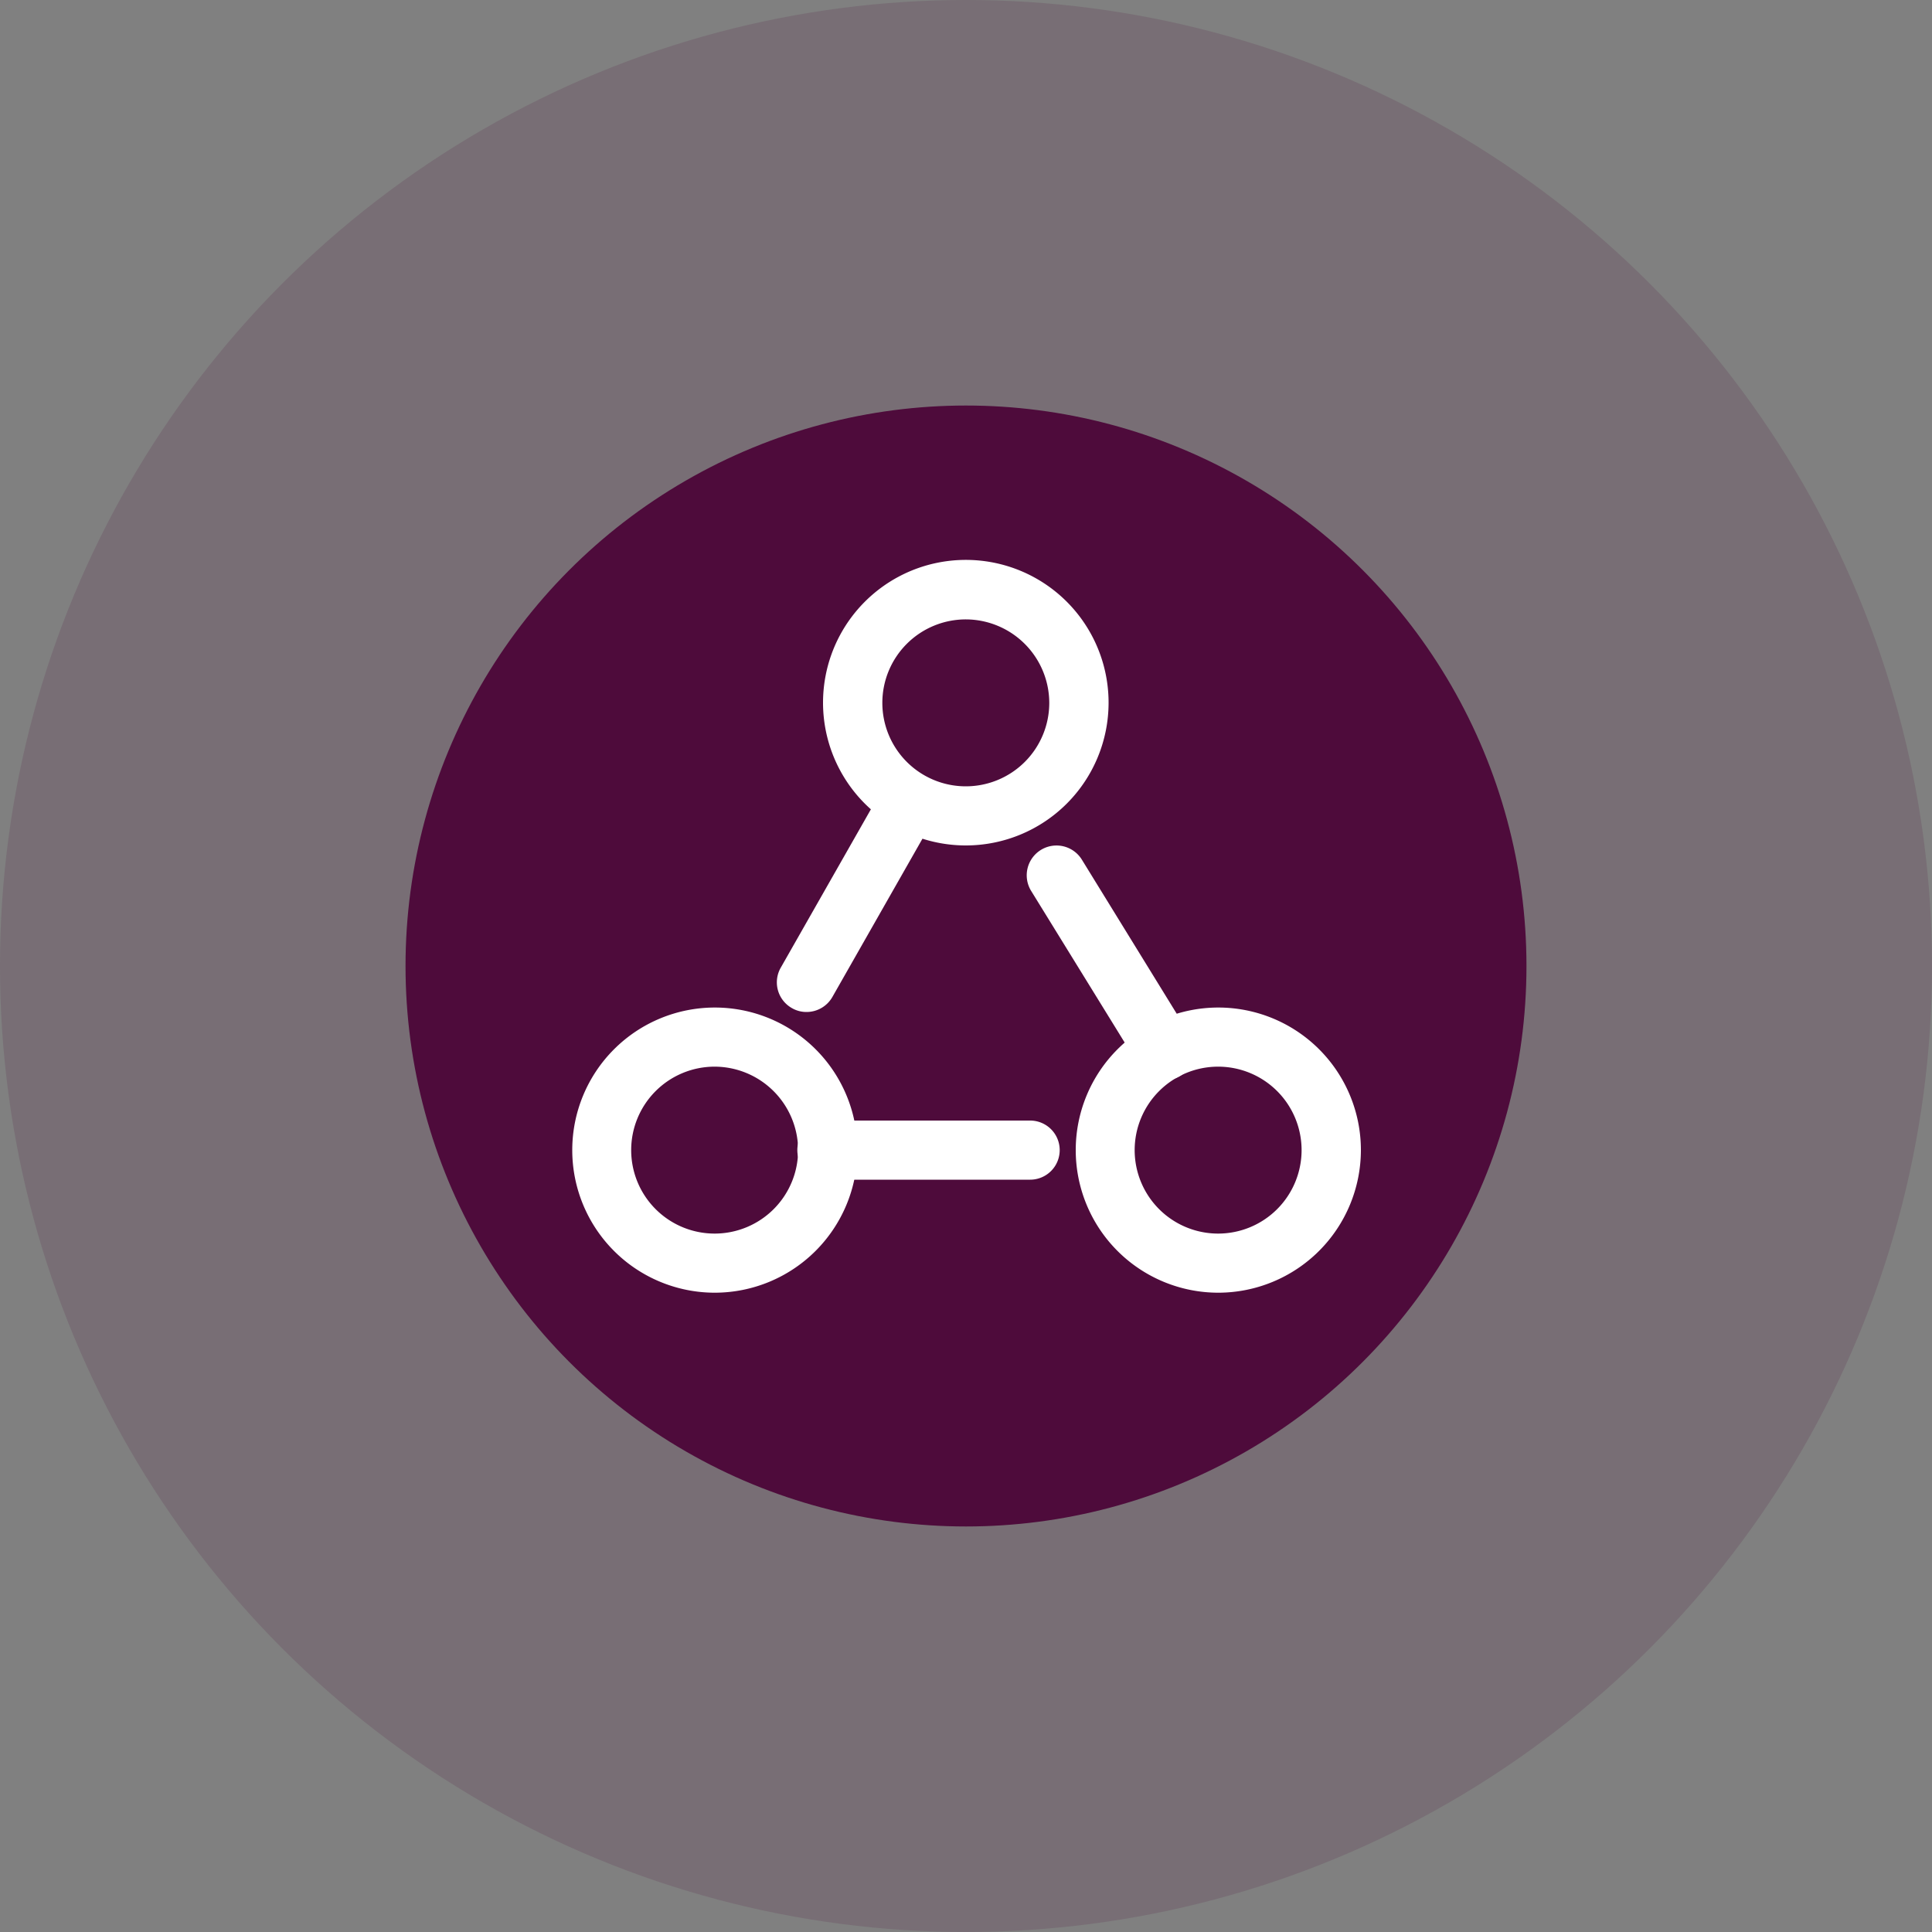
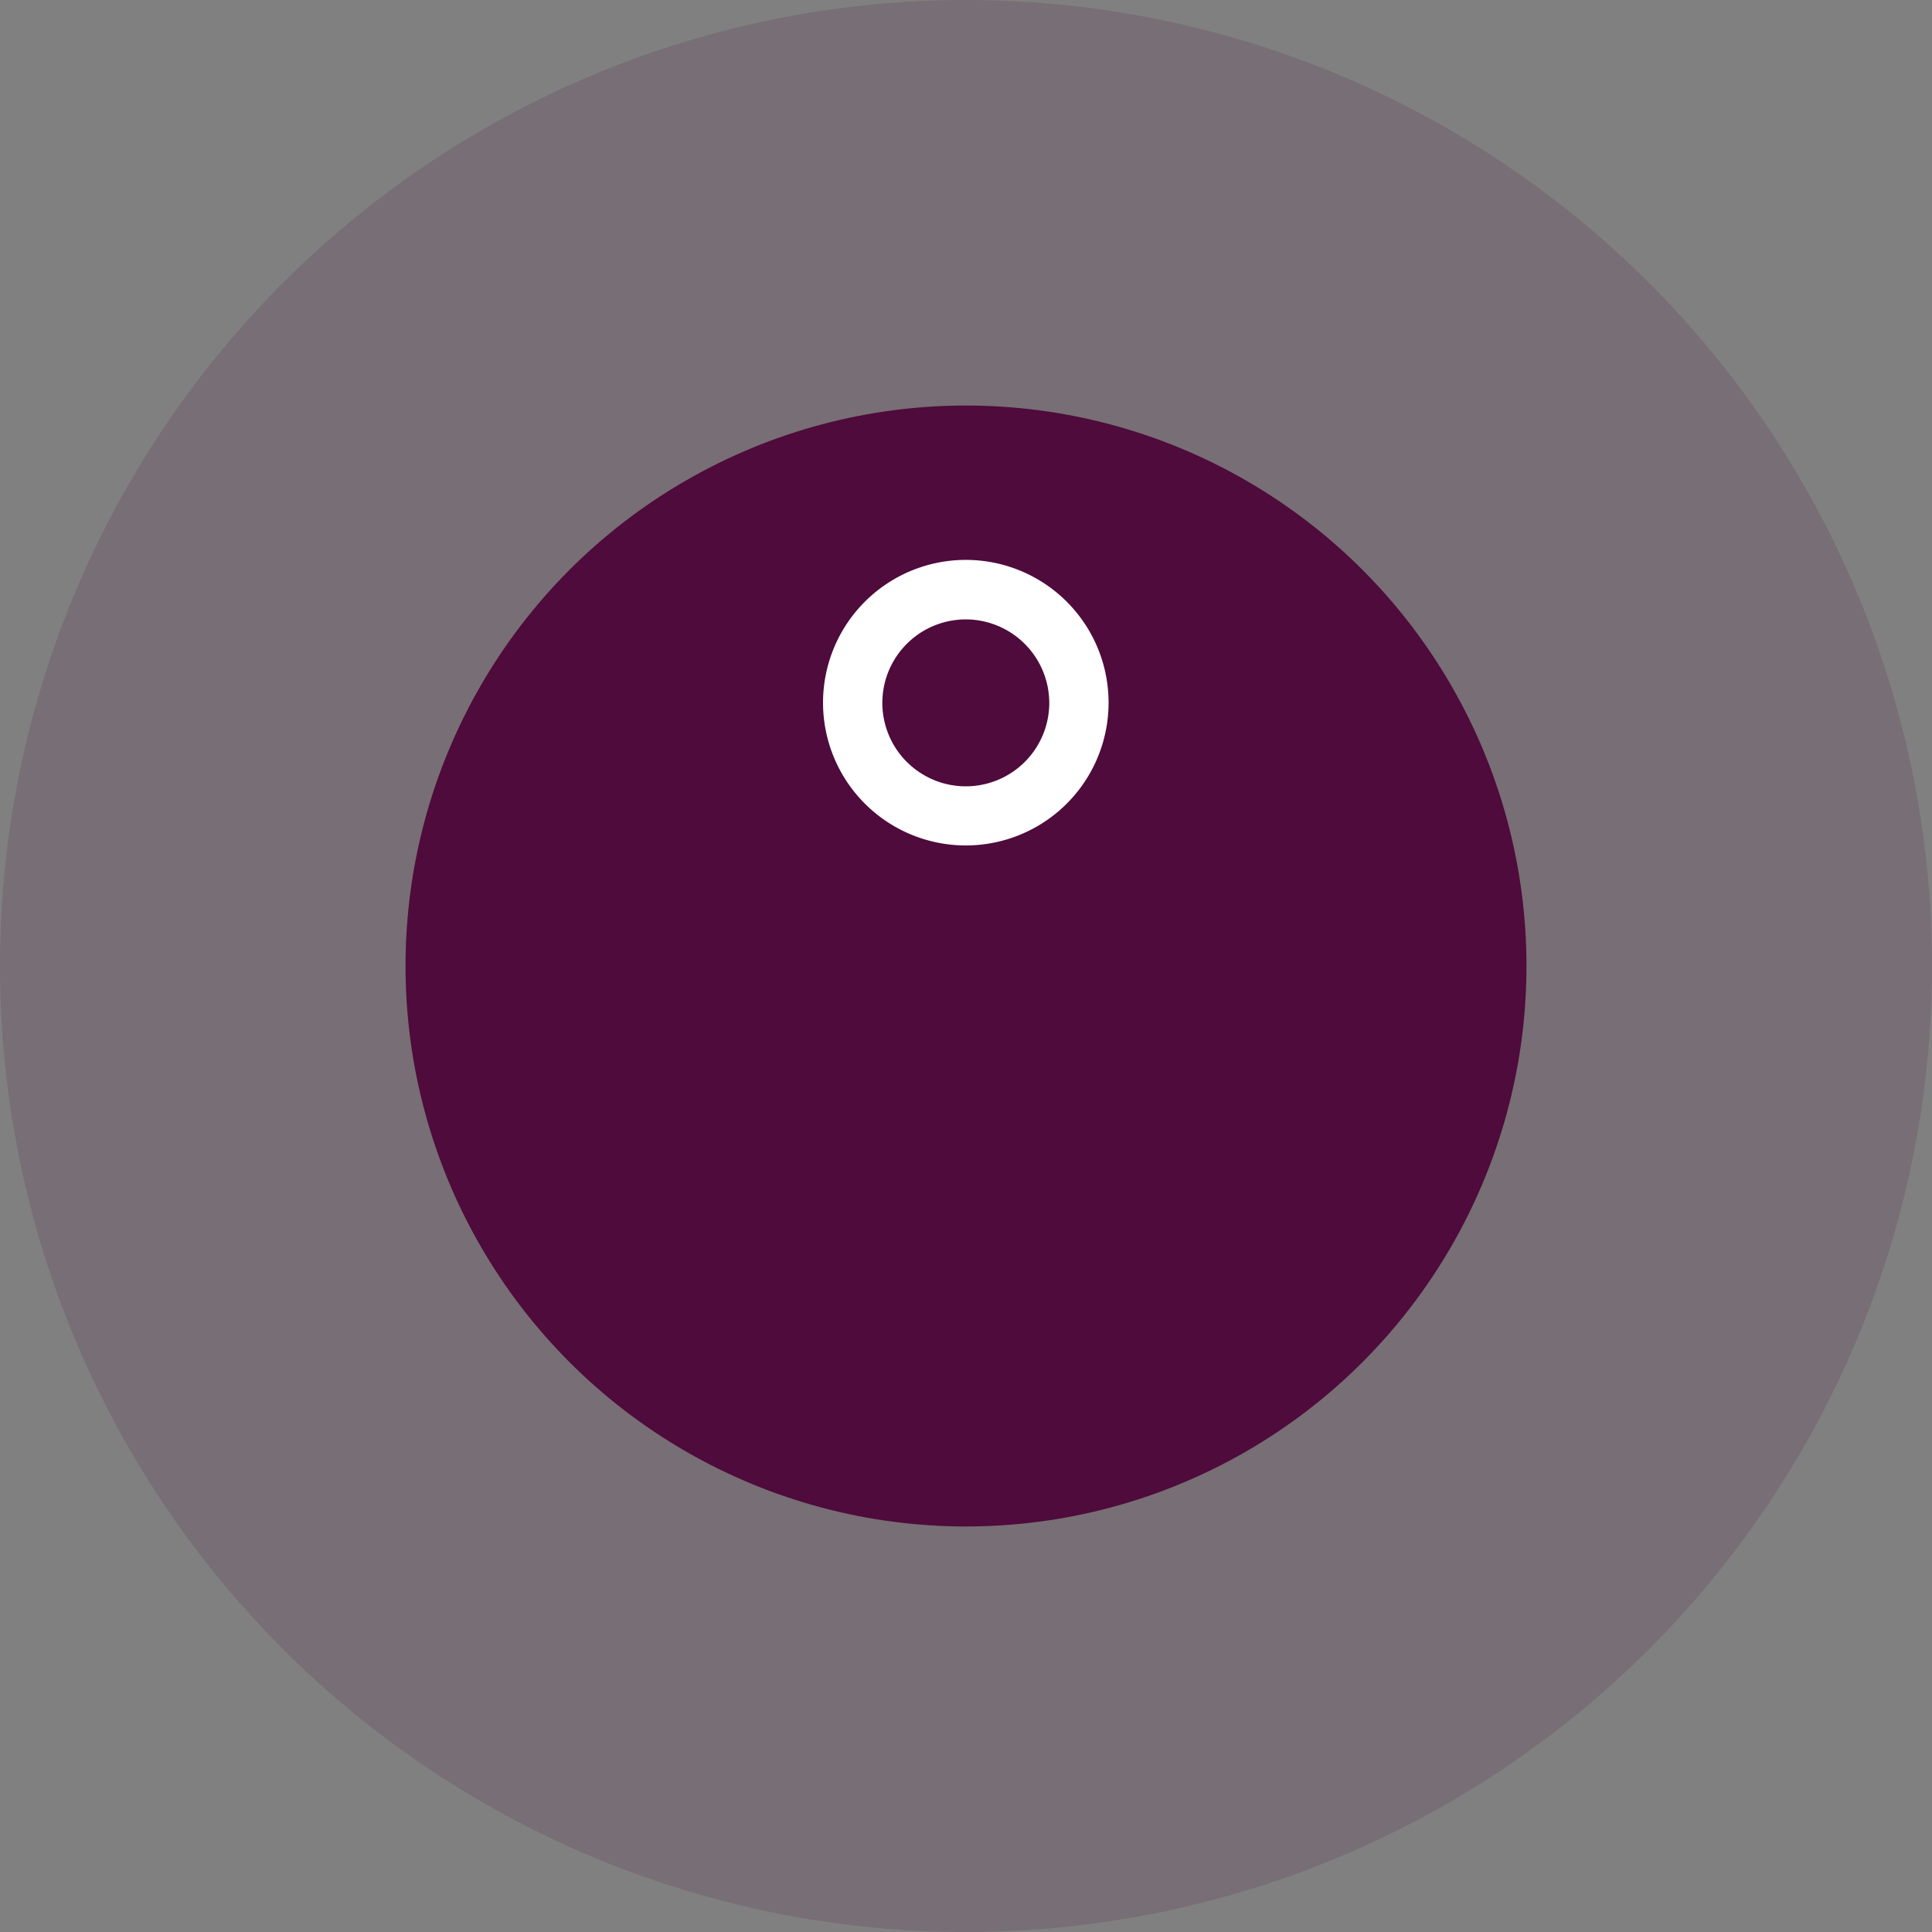
<svg xmlns="http://www.w3.org/2000/svg" viewBox="0 0 100 100">
  <rect x="0" y="0" width="100" height="100" fill="#808080" stroke="none" />
  <defs>
    <style>.cls-1,.cls-2{fill:#4e0b3b;}.cls-1{opacity:0.15;}.cls-3{fill:#fff;}</style>
  </defs>
  <g id="Layer_2" data-name="Layer 2">
    <g id="Layer_1-2" data-name="Layer 1">
      <circle class="cls-1" cx="50" cy="50" r="50" />
      <circle class="cls-2" cx="50" cy="50" r="29.01" />
      <path class="cls-3" d="M50,43.76a7.39,7.39,0,1,1,7.38-7.38A7.39,7.39,0,0,1,50,43.76Zm0-11.7a4.32,4.32,0,1,0,4.31,4.32A4.33,4.33,0,0,0,50,32.06Z" />
-       <path class="cls-3" d="M37,66.91a7.38,7.38,0,1,1,7.38-7.38A7.39,7.39,0,0,1,37,66.91Zm0-11.7a4.32,4.32,0,1,0,4.31,4.32A4.33,4.33,0,0,0,37,55.21Z" />
-       <path class="cls-3" d="M63.05,66.91a7.38,7.38,0,1,1,7.39-7.38A7.39,7.39,0,0,1,63.05,66.91Zm0-11.7a4.32,4.32,0,1,0,4.32,4.32A4.32,4.32,0,0,0,63.05,55.21Z" />
-       <path class="cls-3" d="M41.75,52.38a1.49,1.49,0,0,1-.76-.2,1.53,1.53,0,0,1-.58-2.09l5.35-9.4a1.54,1.54,0,0,1,2.67,1.52l-5.35,9.4A1.54,1.54,0,0,1,41.75,52.38Z" />
-       <path class="cls-3" d="M53.32,61.06H42.8a1.53,1.53,0,1,1,0-3.06H53.32a1.53,1.53,0,0,1,0,3.06Z" />
-       <path class="cls-3" d="M60.27,55.92a1.53,1.53,0,0,1-1.3-.73l-5.6-9.08A1.54,1.54,0,0,1,56,44.5l5.59,9.08a1.53,1.53,0,0,1-.5,2.11A1.58,1.58,0,0,1,60.27,55.92Z" />
    </g>
  </g>
</svg>